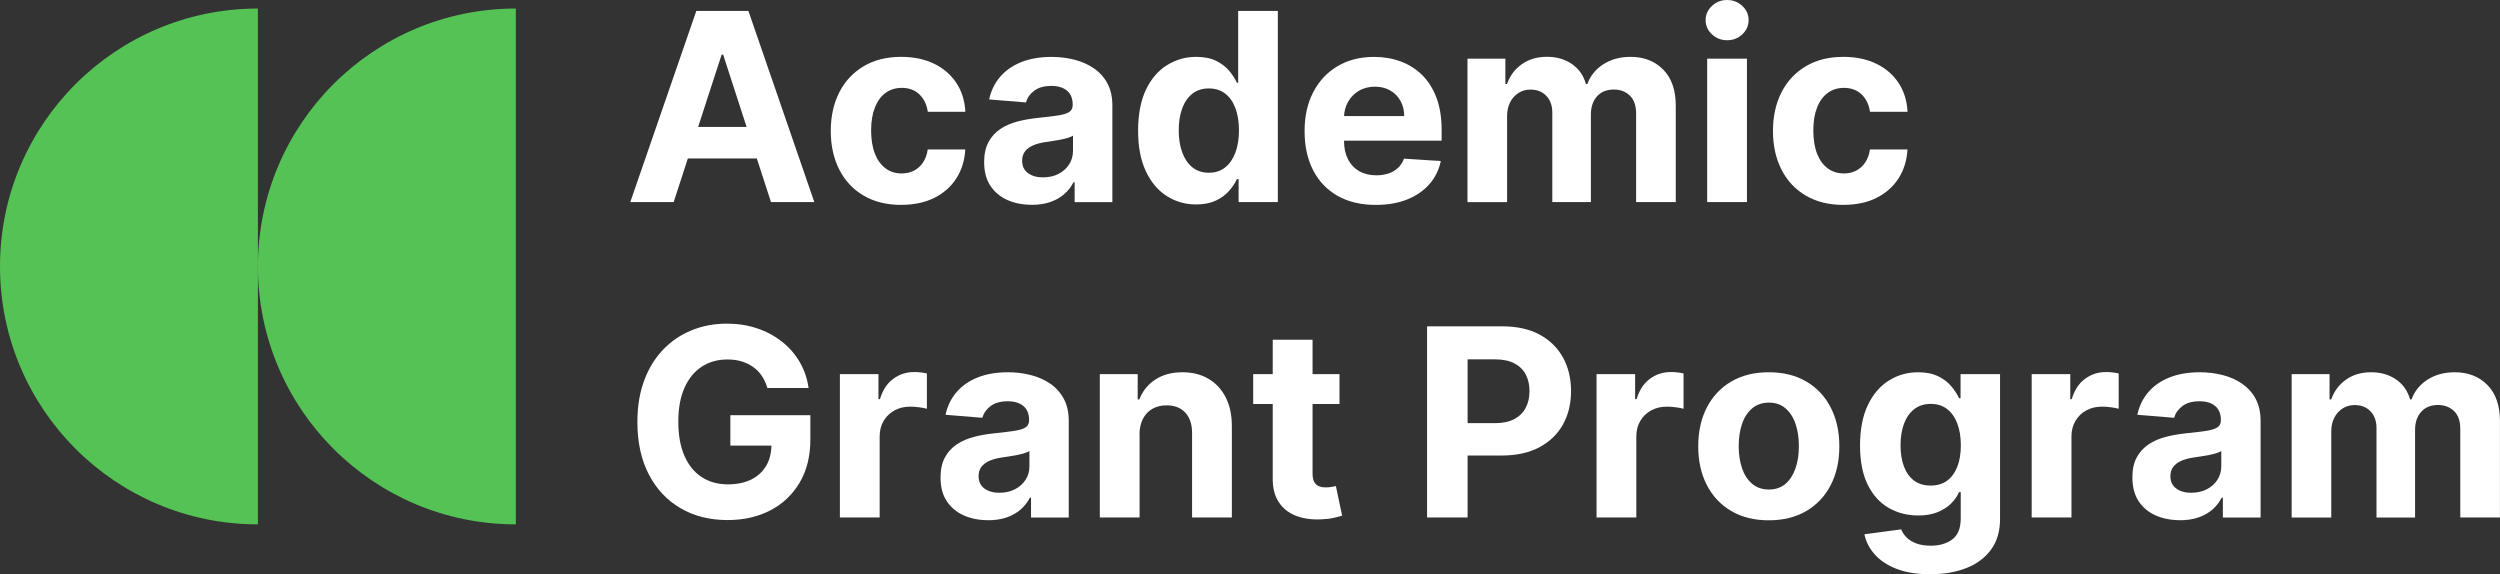
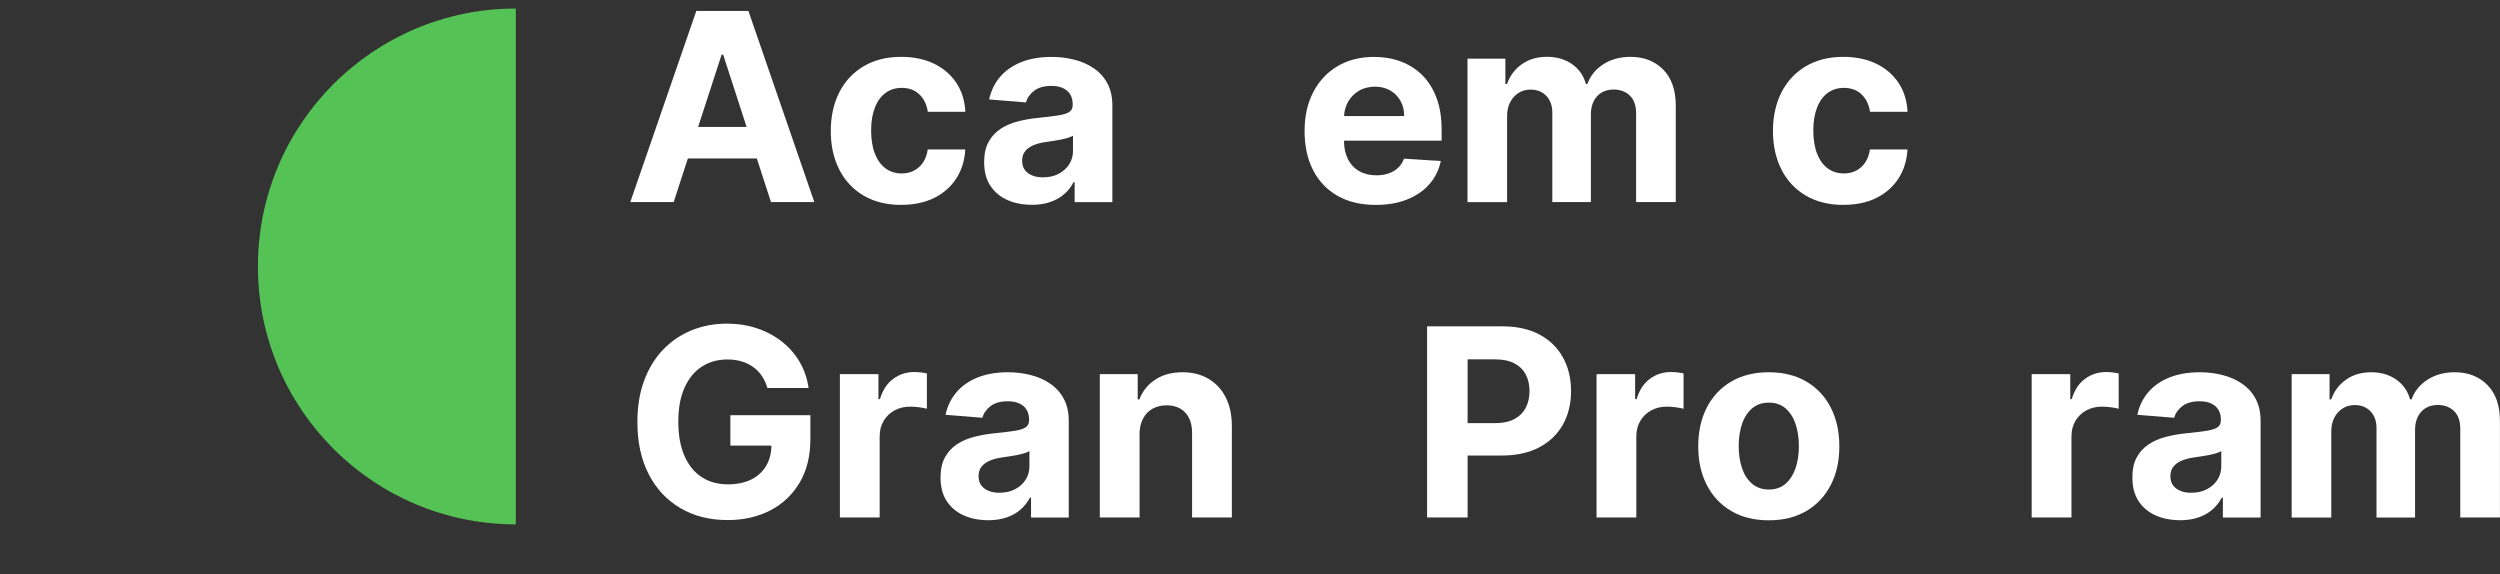
<svg xmlns="http://www.w3.org/2000/svg" id="Layer_2" data-name="Layer 2" viewBox="0 0 436.19 100.19">
  <rect x="0" y="0" width="436.19" height="100.19" fill="#333333" stroke="none" />
  <defs>
    <style>      .cls-1 {        fill: #55c255;      }      .cls-2 {        fill: #fff;      }    </style>
  </defs>
  <g id="Layer_1-2" data-name="Layer 1">
    <g>
      <g>
        <path class="cls-2" d="M117.53,35.26h-7.56L121.49,1.91h9.09l11.5,33.35h-7.56l-8.35-25.73h-.26l-8.37,25.73ZM117.06,22.15h17.85v5.5h-17.85v-5.5Z" />
        <path class="cls-2" d="M157.25,35.75c-2.56,0-4.76-.55-6.6-1.64-1.84-1.09-3.25-2.61-4.23-4.55-.98-1.94-1.47-4.18-1.47-6.71s.5-4.81,1.49-6.75c.99-1.94,2.41-3.45,4.24-4.54,1.83-1.09,4.02-1.64,6.55-1.64,2.18,0,4.09.4,5.73,1.19,1.64.79,2.94,1.91,3.89,3.34.96,1.43,1.48,3.12,1.58,5.05h-6.55c-.18-1.25-.67-2.26-1.46-3.02-.79-.77-1.82-1.15-3.09-1.15-1.07,0-2.01.29-2.81.87-.8.58-1.42,1.42-1.86,2.53-.44,1.11-.67,2.45-.67,4.02s.22,2.95.66,4.07,1.06,1.97,1.86,2.56,1.74.88,2.82.88c.79,0,1.51-.16,2.14-.49.64-.33,1.16-.8,1.58-1.43.42-.62.69-1.38.82-2.26h6.55c-.11,1.91-.63,3.59-1.56,5.04s-2.21,2.58-3.84,3.4c-1.63.81-3.56,1.22-5.78,1.22Z" />
        <path class="cls-2" d="M180.02,35.73c-1.6,0-3.02-.28-4.27-.84-1.25-.56-2.23-1.39-2.96-2.49s-1.08-2.48-1.08-4.13c0-1.39.26-2.56.77-3.5s1.21-1.7,2.08-2.28c.88-.58,1.88-1.01,3-1.3s2.3-.5,3.54-.62c1.45-.15,2.63-.3,3.52-.43.89-.14,1.54-.34,1.94-.61.4-.27.6-.67.6-1.2v-.1c0-1.03-.32-1.83-.97-2.39-.65-.56-1.56-.85-2.74-.85-1.25,0-2.24.27-2.98.82s-1.23,1.24-1.47,2.06l-6.42-.52c.33-1.52.97-2.84,1.92-3.95.96-1.11,2.19-1.97,3.7-2.57,1.52-.6,3.27-.9,5.27-.9,1.39,0,2.72.16,4,.49s2.41.83,3.4,1.51c.99.68,1.78,1.56,2.35,2.63.58,1.07.86,2.35.86,3.84v16.87h-6.58v-3.47h-.2c-.4.78-.94,1.47-1.61,2.06-.67.59-1.48,1.05-2.43,1.38-.94.33-2.04.5-3.27.5ZM182,30.94c1.02,0,1.92-.2,2.7-.61s1.39-.96,1.84-1.65c.45-.69.67-1.48.67-2.36v-2.65c-.22.14-.51.27-.89.38s-.8.22-1.26.31c-.47.09-.93.17-1.4.24-.47.07-.89.13-1.27.19-.81.12-1.53.31-2.13.57s-1.08.61-1.42,1.05c-.34.44-.5.99-.5,1.64,0,.94.34,1.66,1.03,2.16s1.57.74,2.63.74Z" />
-         <path class="cls-2" d="M208.71,35.67c-1.9,0-3.62-.49-5.15-1.47-1.54-.98-2.75-2.43-3.65-4.35-.9-1.92-1.34-4.27-1.34-7.06s.46-5.25,1.38-7.16,2.15-3.33,3.69-4.28c1.54-.95,3.22-1.43,5.06-1.43,1.4,0,2.57.24,3.51.71.94.47,1.7,1.06,2.28,1.76.58.7,1.02,1.39,1.33,2.06h.21V1.91h6.92v33.35h-6.84v-4.01h-.29c-.33.7-.78,1.38-1.38,2.06-.59.68-1.36,1.24-2.3,1.69-.94.44-2.08.67-3.43.67ZM210.91,30.14c1.12,0,2.07-.31,2.84-.92.78-.61,1.37-1.47,1.79-2.58.42-1.11.63-2.4.63-3.89s-.21-2.78-.62-3.88-1.01-1.94-1.79-2.54-1.73-.9-2.85-.9-2.1.31-2.88.93c-.78.62-1.37,1.48-1.77,2.57-.4,1.1-.6,2.37-.6,3.81s.2,2.74.61,3.85c.41,1.11,1,1.98,1.78,2.61.78.62,1.73.94,2.87.94Z" />
        <path class="cls-2" d="M240.03,35.75c-2.57,0-4.78-.52-6.64-1.57-1.85-1.05-3.28-2.54-4.27-4.46-1-1.93-1.5-4.21-1.5-6.85s.5-4.83,1.5-6.77c1-1.94,2.41-3.46,4.23-4.54,1.82-1.09,3.95-1.63,6.41-1.63,1.65,0,3.19.26,4.62.79,1.43.53,2.68,1.32,3.75,2.37,1.07,1.05,1.9,2.38,2.5,3.97s.9,3.45.9,5.58v1.91h-21.12v-4.3h14.59c0-1-.22-1.88-.65-2.65s-1.03-1.38-1.8-1.82c-.77-.44-1.65-.66-2.66-.66s-1.98.24-2.79.72c-.81.48-1.44,1.13-1.9,1.94-.46.81-.69,1.71-.7,2.7v4.09c0,1.24.23,2.31.69,3.21.46.9,1.12,1.6,1.96,2.08s1.85.73,3.01.73c.77,0,1.48-.11,2.12-.33s1.19-.54,1.65-.98c.46-.43.8-.97,1.04-1.6l6.42.42c-.33,1.54-.99,2.89-1.99,4.03-1,1.15-2.3,2.04-3.88,2.67-1.58.64-3.4.95-5.46.95Z" />
        <path class="cls-2" d="M256.04,35.26V10.24h6.61v4.41h.29c.52-1.47,1.39-2.62,2.61-3.47s2.67-1.27,4.36-1.27,3.18.43,4.38,1.28c1.21.85,2.01,2.01,2.41,3.46h.26c.51-1.43,1.44-2.58,2.78-3.44,1.34-.86,2.93-1.29,4.76-1.29,2.33,0,4.23.74,5.69,2.22,1.46,1.48,2.19,3.58,2.19,6.29v16.82h-6.92v-15.46c0-1.39-.37-2.43-1.11-3.13-.74-.69-1.66-1.04-2.77-1.04-1.26,0-2.24.4-2.95,1.2s-1.06,1.85-1.06,3.15v15.28h-6.73v-15.6c0-1.23-.35-2.2-1.05-2.93s-1.62-1.09-2.76-1.09c-.77,0-1.46.19-2.08.58-.61.39-1.1.92-1.46,1.61-.36.69-.54,1.5-.54,2.42v15.02h-6.94Z" />
-         <path class="cls-2" d="M301.34,7.02c-1.03,0-1.91-.34-2.65-1.03-.73-.68-1.1-1.51-1.1-2.48s.37-1.79,1.11-2.48,1.62-1.03,2.64-1.03,1.91.34,2.65,1.03c.73.68,1.1,1.51,1.1,2.48s-.37,1.79-1.1,2.48-1.62,1.03-2.65,1.03ZM297.86,35.26V10.24h6.94v25.01h-6.94Z" />
        <path class="cls-2" d="M321.64,35.75c-2.56,0-4.76-.55-6.6-1.64-1.84-1.09-3.25-2.61-4.23-4.55s-1.47-4.18-1.47-6.71.5-4.81,1.49-6.75c.99-1.94,2.41-3.45,4.24-4.54,1.83-1.09,4.02-1.64,6.55-1.64,2.18,0,4.09.4,5.73,1.19s2.94,1.91,3.89,3.34c.96,1.43,1.48,3.12,1.58,5.05h-6.55c-.18-1.25-.67-2.26-1.46-3.02s-1.82-1.15-3.09-1.15c-1.07,0-2.01.29-2.81.87-.8.58-1.42,1.42-1.86,2.53-.44,1.11-.67,2.45-.67,4.02s.22,2.95.66,4.07c.44,1.12,1.06,1.97,1.86,2.56.8.59,1.74.88,2.82.88.79,0,1.51-.16,2.14-.49.63-.33,1.16-.8,1.58-1.43.42-.62.69-1.38.82-2.26h6.55c-.11,1.91-.63,3.59-1.56,5.04-.93,1.45-2.21,2.58-3.84,3.4s-3.56,1.22-5.78,1.22Z" />
        <path class="cls-2" d="M133.9,67.72c-.23-.79-.55-1.49-.96-2.11-.41-.61-.91-1.13-1.51-1.56-.59-.43-1.27-.76-2.02-.99-.75-.23-1.59-.34-2.5-.34-1.7,0-3.2.42-4.49,1.27-1.29.85-2.29,2.08-3,3.69-.72,1.61-1.07,3.58-1.07,5.9s.35,4.3,1.06,5.93c.71,1.63,1.7,2.87,3,3.72s2.82,1.28,4.58,1.28c1.6,0,2.96-.29,4.1-.85,1.13-.57,2-1.38,2.61-2.42.6-1.04.9-2.27.9-3.7l1.43.21h-8.6v-5.31h13.96v4.2c0,2.93-.62,5.45-1.86,7.55-1.24,2.1-2.94,3.72-5.11,4.85-2.17,1.13-4.66,1.7-7.46,1.7-3.13,0-5.87-.69-8.24-2.08-2.37-1.38-4.21-3.35-5.53-5.91-1.32-2.56-1.98-5.59-1.98-9.11,0-2.7.39-5.12,1.18-7.24.79-2.12,1.89-3.92,3.31-5.4,1.42-1.48,3.08-2.6,4.97-3.37,1.89-.77,3.94-1.16,6.14-1.16,1.89,0,3.65.27,5.28.82,1.63.55,3.07,1.32,4.34,2.32,1.27,1,2.3,2.19,3.1,3.56s1.32,2.89,1.55,4.53h-7.17Z" />
        <path class="cls-2" d="M146.54,90.29v-25.01h6.73v4.36h.26c.46-1.55,1.22-2.73,2.3-3.53,1.07-.8,2.31-1.2,3.71-1.2.35,0,.72.02,1.12.07.4.04.75.1,1.06.18v6.16c-.33-.1-.78-.18-1.35-.26-.58-.08-1.1-.11-1.58-.11-1.02,0-1.93.22-2.73.66-.8.44-1.43,1.05-1.89,1.83-.46.78-.69,1.68-.69,2.7v14.15h-6.94Z" />
        <path class="cls-2" d="M172.41,90.76c-1.6,0-3.02-.28-4.27-.84-1.25-.56-2.23-1.39-2.96-2.49s-1.08-2.48-1.08-4.13c0-1.39.26-2.56.77-3.5s1.21-1.7,2.08-2.28c.88-.58,1.88-1.01,3-1.3,1.12-.29,2.3-.5,3.54-.62,1.45-.15,2.63-.3,3.52-.43.89-.14,1.54-.34,1.94-.61s.6-.67.6-1.21v-.1c0-1.03-.32-1.83-.97-2.39-.65-.56-1.56-.85-2.74-.85-1.25,0-2.24.27-2.98.82-.74.55-1.23,1.24-1.47,2.06l-6.42-.52c.33-1.52.97-2.84,1.92-3.95.96-1.11,2.19-1.97,3.7-2.57,1.52-.6,3.27-.9,5.27-.9,1.39,0,2.72.16,4,.49,1.28.33,2.41.83,3.4,1.52.99.68,1.78,1.56,2.35,2.63.58,1.07.86,2.35.86,3.84v16.87h-6.58v-3.47h-.2c-.4.78-.94,1.47-1.61,2.06s-1.48,1.05-2.43,1.38-2.04.5-3.27.5ZM174.4,85.97c1.02,0,1.92-.2,2.7-.61s1.39-.96,1.84-1.65c.45-.7.67-1.48.67-2.36v-2.65c-.22.14-.51.27-.89.38s-.8.22-1.26.31c-.47.09-.93.17-1.4.24-.47.07-.89.13-1.27.19-.81.12-1.53.31-2.13.57s-1.08.61-1.42,1.05-.5.99-.5,1.64c0,.94.34,1.66,1.03,2.16s1.57.74,2.63.74Z" />
        <path class="cls-2" d="M198.83,75.83v14.46h-6.94v-25.01h6.61v4.41h.29c.55-1.45,1.48-2.61,2.78-3.46,1.3-.85,2.88-1.28,4.74-1.28,1.74,0,3.25.38,4.54,1.14,1.29.76,2.3,1.84,3.01,3.25.72,1.41,1.07,3.08,1.07,5.02v15.93h-6.94v-14.69c.01-1.53-.38-2.73-1.17-3.59-.79-.86-1.88-1.29-3.27-1.29-.93,0-1.76.2-2.47.6-.71.4-1.27.99-1.66,1.75-.4.77-.6,1.69-.61,2.76Z" />
-         <path class="cls-2" d="M233.71,65.28v5.21h-15.06v-5.21h15.06ZM222.07,59.28h6.94v23.32c0,.64.1,1.14.29,1.49s.47.6.82.74c.35.14.76.21,1.23.21.33,0,.65-.03.98-.09.33-.06.58-.11.75-.14l1.09,5.16c-.35.11-.84.24-1.47.38-.63.15-1.4.24-2.3.27-1.67.06-3.14-.16-4.39-.67-1.25-.51-2.23-1.3-2.92-2.38-.7-1.07-1.04-2.43-1.03-4.07v-24.23Z" />
        <path class="cls-2" d="M248.99,90.29v-33.35h13.16c2.53,0,4.69.48,6.47,1.44,1.78.96,3.14,2.29,4.08,3.99s1.41,3.66,1.41,5.87-.48,4.17-1.43,5.86c-.96,1.69-2.34,3.01-4.14,3.96s-3.99,1.42-6.55,1.42h-8.39v-5.65h7.25c1.36,0,2.48-.24,3.36-.71.88-.47,1.55-1.13,1.99-1.97.44-.84.66-1.81.66-2.91s-.22-2.08-.66-2.91-1.11-1.48-1.99-1.94-2.02-.69-3.39-.69h-4.76v27.59h-7.05Z" />
        <path class="cls-2" d="M278.56,90.29v-25.01h6.73v4.36h.26c.46-1.55,1.22-2.73,2.3-3.53,1.07-.8,2.31-1.2,3.71-1.2.35,0,.72.02,1.12.07s.75.1,1.06.18v6.16c-.33-.1-.78-.18-1.35-.26-.57-.08-1.1-.11-1.58-.11-1.02,0-1.93.22-2.73.66-.8.44-1.43,1.05-1.89,1.83s-.69,1.68-.69,2.7v14.15h-6.94Z" />
        <path class="cls-2" d="M308.61,90.78c-2.53,0-4.71-.54-6.55-1.62-1.84-1.08-3.26-2.59-4.26-4.53-1-1.94-1.5-4.19-1.5-6.75s.5-4.85,1.5-6.78c1-1.94,2.42-3.45,4.26-4.53,1.84-1.08,4.03-1.62,6.55-1.62s4.72.54,6.55,1.62c1.84,1.08,3.26,2.59,4.26,4.53,1,1.94,1.5,4.2,1.5,6.78s-.5,4.81-1.5,6.75c-1,1.94-2.42,3.45-4.26,4.53-1.84,1.08-4.03,1.62-6.55,1.62ZM308.64,85.41c1.15,0,2.11-.33,2.88-.99.77-.66,1.35-1.56,1.75-2.7s.59-2.44.59-3.89-.2-2.75-.59-3.89-.98-2.04-1.75-2.7c-.77-.66-1.73-.99-2.88-.99s-2.14.33-2.92.99-1.38,1.56-1.77,2.7-.59,2.44-.59,3.89.2,2.75.59,3.89.99,2.04,1.77,2.7,1.76.99,2.92.99Z" />
-         <path class="cls-2" d="M336.72,100.19c-2.25,0-4.17-.31-5.77-.92s-2.87-1.45-3.82-2.5-1.56-2.24-1.84-3.55l6.42-.86c.2.5.5.97.93,1.4s.99.78,1.69,1.05c.7.27,1.56.4,2.56.4,1.51,0,2.76-.37,3.74-1.1.98-.73,1.47-1.96,1.47-3.67v-4.58h-.29c-.3.7-.76,1.35-1.37,1.97-.61.62-1.39,1.12-2.35,1.52s-2.1.59-3.42.59c-1.88,0-3.59-.44-5.12-1.31s-2.76-2.21-3.66-4.02-1.36-4.1-1.36-6.87.46-5.2,1.38-7.1c.92-1.9,2.15-3.32,3.69-4.27s3.22-1.42,5.06-1.42c1.4,0,2.57.24,3.52.71s1.71,1.06,2.29,1.76,1.03,1.39,1.34,2.06h.26v-4.2h6.89v25.26c0,2.13-.52,3.91-1.56,5.34-1.04,1.43-2.48,2.51-4.32,3.23-1.84.72-3.95,1.08-6.34,1.08ZM336.86,84.72c1.12,0,2.07-.28,2.84-.84.78-.56,1.37-1.36,1.79-2.41.42-1.05.63-2.3.63-3.77s-.21-2.74-.62-3.82c-.41-1.08-1.01-1.92-1.79-2.52-.78-.6-1.73-.89-2.85-.89s-2.1.31-2.88.92c-.78.61-1.37,1.46-1.78,2.55-.4,1.09-.6,2.34-.6,3.76s.2,2.69.61,3.74c.41,1.05,1,1.86,1.77,2.43.78.57,1.73.85,2.87.85Z" />
        <path class="cls-2" d="M354.48,90.29v-25.01h6.73v4.36h.26c.46-1.55,1.22-2.73,2.3-3.53,1.07-.8,2.31-1.2,3.71-1.2.35,0,.72.02,1.12.07s.75.1,1.06.18v6.16c-.33-.1-.78-.18-1.35-.26-.57-.08-1.1-.11-1.58-.11-1.02,0-1.93.22-2.73.66-.8.44-1.43,1.05-1.89,1.83s-.69,1.68-.69,2.7v14.15h-6.94Z" />
        <path class="cls-2" d="M380.36,90.76c-1.6,0-3.02-.28-4.27-.84-1.25-.56-2.23-1.39-2.96-2.49-.72-1.1-1.08-2.48-1.08-4.13,0-1.39.25-2.56.76-3.5s1.21-1.7,2.08-2.28c.88-.58,1.88-1.01,3-1.3,1.12-.29,2.3-.5,3.54-.62,1.45-.15,2.63-.3,3.52-.43.89-.14,1.54-.34,1.94-.61.4-.27.6-.67.6-1.21v-.1c0-1.03-.32-1.83-.97-2.39-.65-.56-1.56-.85-2.74-.85-1.25,0-2.24.27-2.98.82-.74.55-1.23,1.24-1.47,2.06l-6.42-.52c.33-1.52.97-2.84,1.92-3.95.96-1.11,2.19-1.97,3.71-2.57,1.51-.6,3.27-.9,5.27-.9,1.39,0,2.72.16,4,.49,1.28.33,2.41.83,3.4,1.52s1.78,1.56,2.35,2.63c.57,1.07.86,2.35.86,3.84v16.87h-6.58v-3.47h-.2c-.4.78-.94,1.47-1.61,2.06s-1.48,1.05-2.43,1.38-2.03.5-3.27.5ZM382.35,85.97c1.02,0,1.92-.2,2.7-.61.78-.41,1.4-.96,1.84-1.65.44-.7.67-1.48.67-2.36v-2.65c-.22.14-.51.27-.89.38-.37.11-.8.22-1.26.31-.47.09-.93.17-1.4.24s-.89.13-1.27.19c-.81.12-1.53.31-2.13.57-.61.26-1.08.61-1.42,1.05-.34.44-.51.99-.51,1.64,0,.94.34,1.66,1.03,2.16s1.57.74,2.63.74Z" />
        <path class="cls-2" d="M399.84,90.29v-25.01h6.61v4.41h.29c.52-1.47,1.39-2.62,2.61-3.47,1.21-.85,2.67-1.27,4.36-1.27s3.17.43,4.38,1.28,2.01,2.01,2.41,3.46h.26c.51-1.43,1.44-2.58,2.78-3.45,1.34-.86,2.93-1.29,4.76-1.29,2.33,0,4.23.74,5.69,2.22s2.19,3.58,2.19,6.29v16.82h-6.92v-15.45c0-1.39-.37-2.43-1.11-3.13-.74-.69-1.66-1.04-2.77-1.04-1.26,0-2.24.4-2.95,1.2-.71.8-1.06,1.85-1.06,3.15v15.28h-6.73v-15.6c0-1.23-.35-2.2-1.05-2.93-.7-.73-1.62-1.09-2.76-1.09-.77,0-1.46.19-2.08.58-.61.39-1.1.92-1.46,1.61-.36.69-.54,1.49-.54,2.42v15.02h-6.94Z" />
      </g>
      <g>
-         <path class="cls-1" d="M0,46.49c0,24.85,20.15,45,45,45V1.49C20.15,1.49,0,21.64,0,46.49Z" />
        <path class="cls-1" d="M45,46.49c0,24.85,20.15,45,45,45V1.49c-24.85,0-45,20.15-45,45Z" />
      </g>
    </g>
  </g>
</svg>